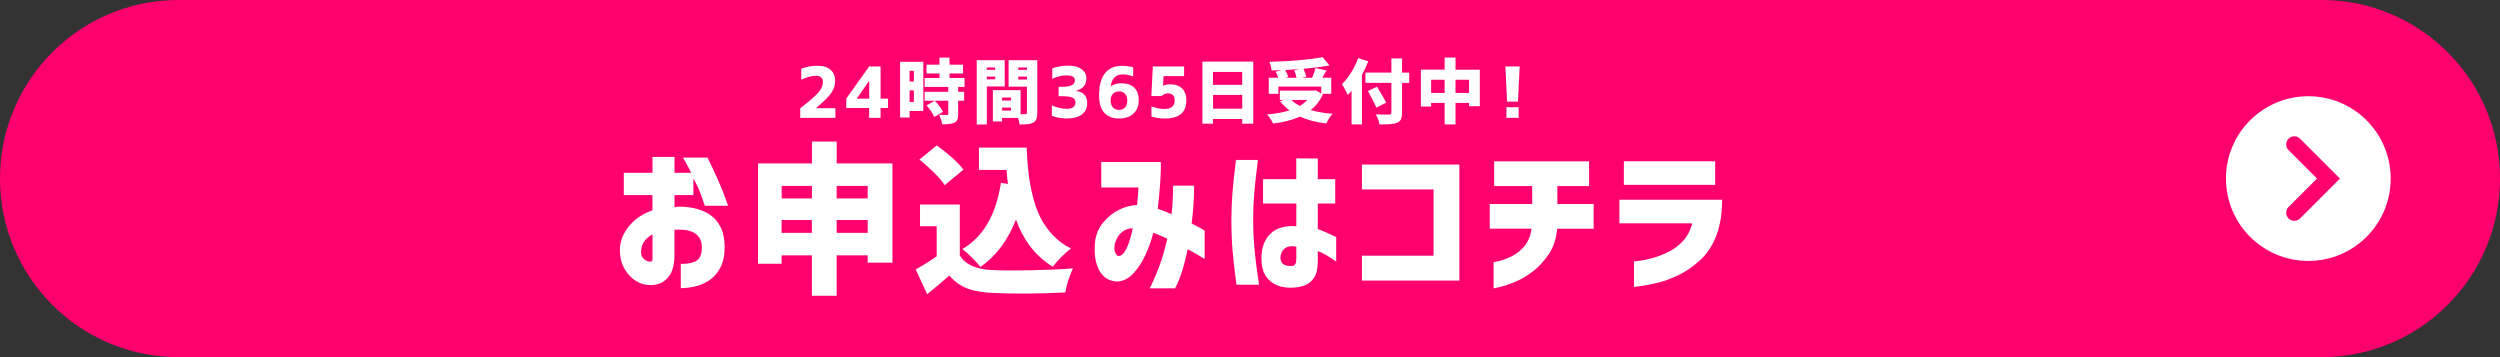
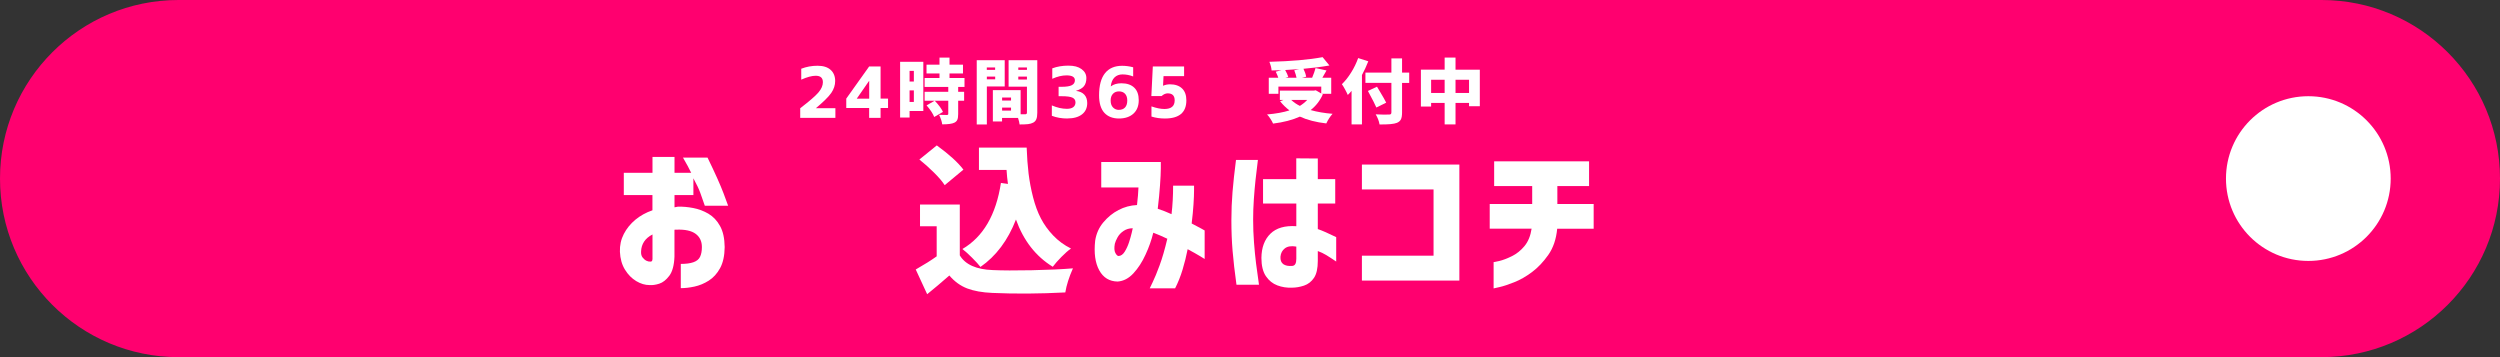
<svg xmlns="http://www.w3.org/2000/svg" version="1.1" viewBox="0 0 462 66">
  <rect x="0" y="0" width="462" height="66" fill="#333333" stroke="none" />
  <defs>
    <style>
      .cls-1 {
        isolation: isolate;
      }

      .cls-2 {
        fill: #fff;
      }

      .cls-3 {
        fill: #ff006f;
      }
    </style>
  </defs>
  <g>
    <g id="_レイヤー_1" data-name="レイヤー_1">
      <g class="cls-1">
        <g id="_レイヤー_1-2" data-name="_レイヤー_1">
          <path class="cls-3" d="M33,0h396c18.23,0,33,14.77,33,33h0c0,18.23-14.77,33-33,33H33C14.77,66,0,51.23,0,33h0C0,14.77,14.77,0,33,0Z" />
          <path class="cls-2" d="M441.8,33c0,8.41-6.81,15.22-15.22,15.22s-15.22-6.81-15.22-15.22,6.81-15.22,15.22-15.22,15.22,6.81,15.22,15.22" />
-           <path class="cls-3" d="M423.99,40.81c-.38,0-.77-.15-1.06-.44-.59-.59-.59-1.54,0-2.12l5.25-5.25-5.25-5.25c-.59-.58-.59-1.53,0-2.12.59-.59,1.54-.59,2.12,0l7.37,7.37-7.37,7.37c-.29.29-.68.44-1.06.44" />
          <g>
            <path class="cls-2" d="M115.28,36.06v-4.13h5.3v-2.93h4.07v2.93h3.08c-.35-.74-.86-1.68-1.52-2.81h4.54c1.41,2.89,2.39,5.09,2.96,6.6.57,1.51.85,2.28.85,2.3h-4.31c-.33-.98-.62-1.78-.85-2.42s-.65-1.52-1.26-2.65v3.1h-3.49v2.26c.25-.06.47-.1.64-.12.88-.02,1.82.06,2.81.25,1,.19,1.93.54,2.81,1.05.88.52,1.6,1.27,2.15,2.27.56,1,.84,2.29.86,3.9-.02,1.6-.3,2.9-.85,3.9s-1.24,1.76-2.09,2.3c-.85.54-1.73.9-2.65,1.1-.92.2-1.76.29-2.52.29v-4.48c.96,0,1.73-.1,2.33-.31.6-.21,1.01-.54,1.23-1s.34-1.06.34-1.8c0-1.07-.39-1.89-1.17-2.46s-1.96-.82-3.54-.76h-.18c-.06,0-.12,0-.18.03v4.95c-.06,1.6-.38,2.78-.95,3.54-.58.76-1.19,1.25-1.85,1.46-.65.21-1.25.3-1.8.26-.82,0-1.64-.24-2.46-.73-.82-.49-1.51-1.19-2.08-2.11-.57-.92-.88-2.02-.94-3.31-.04-1.19.2-2.29.72-3.29.52-1.01,1.23-1.88,2.14-2.64.91-.75,1.96-1.33,3.15-1.74v-2.81h-5.3,0ZM120.58,47.84v-4.51c-.68.35-1.2.79-1.55,1.32-.35.53-.54,1.14-.56,1.85-.02.45.07.81.28,1.08s.44.47.7.6.5.18.72.16c.02.02.09,0,.21-.03s.19-.2.21-.47h0Z" />
-             <path class="cls-2" d="M154.61,30.2h10.31v18.34h-4.57v-1.35h-5.74v7.47h-4.57v-7.47h-5.59v1.55h-4.36v-18.54h9.96v-4.04h4.57v4.04h0ZM150.04,34.36h-5.59v2.31h5.59v-2.31ZM144.44,43.03h5.59v-2.37h-5.59v2.37ZM160.35,34.36h-5.74v2.31h5.74v-2.31ZM154.61,43.03h5.74v-2.37h-5.74v2.37Z" />
            <path class="cls-2" d="M177.37,37.79v9.4c1.02,1.7,3.05,2.61,6.09,2.72,1.74.08,4.13.09,7.18.03,3.05-.06,5.59-.18,7.64-.35-.72,1.62-1.19,3.1-1.41,4.45-4.76.25-9.27.28-13.5.09-1.86-.08-3.4-.36-4.64-.83-1.24-.48-2.34-1.27-3.29-2.39-1.45,1.27-2.81,2.42-4.1,3.46l-2.11-4.57c1.58-.9,2.87-1.71,3.87-2.43v-5.56h-3.08v-4.01h7.35ZM178.04,31.35l-3.46,2.87c-.41-.64-1.06-1.42-1.96-2.31-.9-.9-1.81-1.71-2.72-2.43l3.22-2.61c2.28,1.66,3.92,3.15,4.92,4.48h0ZM184.98,33.81l1.29.18c-.12-.86-.21-1.72-.26-2.58h-5.1v-4.13h8.82c.06,1.76.18,3.35.35,4.79.18,1.44.45,2.9.83,4.38s.86,2.79,1.45,3.92c.59,1.13,1.35,2.19,2.28,3.16.94.98,2.03,1.78,3.28,2.4-.51.35-1.09.86-1.76,1.54-.66.67-1.2,1.28-1.61,1.83-3.14-1.93-5.41-4.84-6.8-8.73-1.48,3.83-3.67,6.75-6.56,8.76-.33-.43-.85-1-1.55-1.7s-1.3-1.24-1.79-1.61c3.85-2.25,6.22-6.32,7.12-12.21h.01Z" />
            <path class="cls-2" d="M203.51,34.63v-4.69h11.01s0,.42,0,1.2-.06,1.82-.15,3.12-.23,2.74-.42,4.32c.84.27,1.69.61,2.55,1,.1-.84.17-1.7.22-2.58s.07-1.78.07-2.69h3.87v.95c0,.61-.03,1.45-.1,2.5s-.18,2.24-.34,3.54c.74.37,1.32.68,1.74.92.42.24.64.37.66.37v5.27s-.31-.2-.88-.54-1.32-.77-2.26-1.27c-.25,1.29-.57,2.55-.94,3.78s-.83,2.38-1.38,3.46h-4.69s.18-.4.54-1.13.79-1.78,1.29-3.13c.5-1.36.97-2.99,1.42-4.91-.45-.21-.89-.42-1.32-.6-.43-.19-.85-.36-1.26-.51l-.03.06c-.31,1.29-.78,2.62-1.41,3.98-.62,1.37-1.37,2.52-2.24,3.46-.87.94-1.84,1.44-2.91,1.52-1.52-.02-2.66-.71-3.41-2.08-.75-1.37-1-3.19-.75-5.48.2-1.29.7-2.42,1.51-3.38.81-.97,1.75-1.73,2.81-2.28,1.06-.56,2.2-.86,3.41-.92.08-.62.14-1.22.18-1.79s.07-1.05.09-1.46h-6.88.01ZM206.71,47.31c.43-.02.81-.28,1.13-.79.32-.51.59-1.09.81-1.76.21-.66.38-1.25.5-1.77s.18-.79.18-.81c-.64,0-1.21.17-1.7.5-.49.33-.85.72-1.1,1.17s-.42.85-.51,1.2c-.14.76-.1,1.33.1,1.7.2.37.4.56.6.56h-.01Z" />
            <path class="cls-2" d="M228.42,29.56h4.04c-.18,1.37-.32,2.6-.44,3.71s-.22,2.29-.31,3.57-.13,2.52-.13,3.73c0,1.43.05,2.84.16,4.25s.23,2.69.38,3.87c.15,1.17.33,2.48.54,3.93h-4.16c-.33-2.38-.57-4.47-.72-6.27s-.22-3.67-.22-5.62c0-1.82.07-3.57.21-5.26s.35-3.66.64-5.9h.01ZM233.4,33.1h6.15v-3.84l3.98.03v3.81h3.22v4.51h-3.22v4.72c.84.29,1.97.79,3.4,1.49v4.51c-.72-.49-1.33-.88-1.83-1.19-.5-.3-1.02-.55-1.57-.75v1.82c0,1.39-.23,2.43-.7,3.13s-1.08,1.18-1.85,1.44c-.76.25-1.5.38-2.23.38-.94.04-1.84-.1-2.69-.42-.86-.32-1.57-.89-2.12-1.7s-.83-1.94-.83-3.38c.02-1.91.57-3.4,1.66-4.47,1.08-1.06,2.68-1.53,4.79-1.39v-4.19h-6.15v-4.51h0ZM238.76,49.15c.29-.02.5-.14.62-.37.12-.22.18-.54.18-.95v-2.26c-.92-.16-1.62-.05-2.11.32s-.76.89-.82,1.55c-.04.64.14,1.1.53,1.38.39.27.93.38,1.61.32h0Z" />
            <path class="cls-2" d="M251.68,35.01v-4.6h18.01v21.44h-18.01v-4.6h13.24v-12.24h-13.24Z" />
            <path class="cls-2" d="M275.3,42.27v-4.57h7.85v-3.31h-7.03v-4.57h17.54v4.57h-5.86v3.31h6.71v4.57h-6.74c-.18,1.91-.72,3.52-1.64,4.83-.92,1.31-1.93,2.37-3.03,3.19s-2.2,1.45-3.28,1.87c-1.08.43-1.98.73-2.7.89s-1.08.25-1.1.25v-4.86s.39-.05,1.05-.21,1.44-.45,2.31-.88c.88-.43,1.66-1.05,2.34-1.87s1.12-1.89,1.32-3.22h-7.76.02Z" />
-             <path class="cls-2" d="M299.27,41.27v-4.36h18.98c0,2.56-.36,4.77-1.08,6.65s-1.75,3.41-3.08,4.6-2.68,2.11-4.04,2.75c-1.37.64-2.67,1.11-3.9,1.39-1.23.28-2.23.47-2.99.57-.76.1-1.16.15-1.2.15v-4.72s.34,0,.97-.09c.62-.08,1.42-.24,2.37-.5.96-.25,1.95-.63,2.99-1.14,1.04-.51,1.95-1.19,2.74-2.05.79-.86,1.36-1.94,1.71-3.25h-13.47ZM300.09,34.16v-4.36h16.87v4.36h-16.87Z" />
          </g>
          <g>
            <path class="cls-2" d="M150.79,19.97v.03h3.59v1.78h-6.5v-1.78c1.71-1.31,2.84-2.29,3.38-2.93s.81-1.27.81-1.88c0-.8-.44-1.19-1.33-1.19-.71,0-1.6.24-2.67.72v-2.02c.94-.36,1.94-.55,3-.55s1.86.25,2.42.75.85,1.19.85,2.07c0,.77-.24,1.5-.72,2.2s-1.43,1.63-2.83,2.81h0Z" />
            <path class="cls-2" d="M162.73,18.22h1.38v1.74h-1.38v1.82h-2.11v-1.82h-4.23v-1.74l4.23-5.94h2.11v5.94ZM160.63,18.22v-3.26h-.03l-2.25,3.24v.03h2.28Z" />
            <path class="cls-2" d="M170.63,11.42v9.09h-2.54v1.21h-1.75v-10.3s4.29,0,4.29,0ZM168.88,13.1h-.79v1.97h.79v-1.97ZM168.09,18.84h.79v-2.13h-.79v2.13ZM178.24,16.07h-1.17v.9h1.1v1.64h-1.1v2.48c0,.45-.05.79-.15,1.03s-.29.43-.57.56c-.41.2-1.16.3-2.23.3-.06-.5-.25-1.09-.58-1.76.36.02.84.03,1.43.03.18,0,.27-.07.27-.2v-2.44h-4.37v-1.64h4.37v-.9h-4.37v-1.65h2.75v-.85h-2.4v-1.62h2.4v-1.31h1.85v1.31h2.49v1.62h-2.49v.85h2.77v1.65h0ZM174.26,20.68l-1.62.94c-.21-.58-.68-1.3-1.41-2.15l1.51-.86c.76.81,1.27,1.5,1.52,2.07Z" />
            <path class="cls-2" d="M185.67,15.98h-3.3v7.02h-1.87v-11.88h5.17v4.86ZM183.9,12.47h-1.54v.44h1.54v-.44ZM182.37,14.66h1.54v-.51h-1.54v.51ZM191.69,11.12v9.72c0,.5-.06.89-.17,1.17s-.3.5-.58.65c-.27.14-.59.24-.96.28s-.89.06-1.56.06c-.03-.31-.13-.72-.29-1.21h-2.95v.66h-1.7v-5.79h5.13v4.46h.85c.21,0,.32-.1.32-.3v-4.8h-3.39v-4.9h5.3ZM186.84,18.03h-1.65v.55h1.65v-.55ZM185.19,20.44h1.65v-.55h-1.65v.55ZM189.78,12.47h-1.6v.44h1.6v-.44ZM188.18,14.7h1.6v-.55h-1.6v.55Z" />
            <path class="cls-2" d="M197.25,21.9c-1.05,0-2.01-.17-2.87-.5v-1.92c.98.42,1.9.63,2.77.63.52,0,.92-.1,1.19-.31s.41-.5.41-.87c0-.41-.18-.7-.55-.88s-1.03-.27-2.01-.27h-.56v-1.74h.56c.88,0,1.51-.1,1.89-.3s.56-.5.56-.91c0-.6-.52-.9-1.55-.9-.82,0-1.7.21-2.63.63v-1.93c.89-.33,1.87-.5,2.96-.5s1.86.21,2.45.64.89.98.89,1.66c0,.63-.15,1.12-.44,1.49s-.78.65-1.45.85v.03c.66.08,1.17.32,1.52.7s.53.89.53,1.54c0,.89-.32,1.59-.96,2.09s-1.54.76-2.7.76h-.01Z" />
            <path class="cls-2" d="M209.41,12.42v1.71c-.64-.25-1.3-.38-1.97-.38-.61,0-1.1.19-1.48.56s-.61.92-.69,1.64h.03c.49-.37,1.14-.56,1.94-.56,1.02,0,1.81.27,2.37.81.56.54.83,1.31.83,2.32,0,1.06-.33,1.89-.98,2.48s-1.54.9-2.68.9-2.07-.36-2.71-1.07-.96-1.79-.96-3.22c0-1.82.37-3.18,1.1-4.09s1.79-1.36,3.15-1.36c.68,0,1.36.09,2.04.27h.01ZM206.78,20.3c.48,0,.86-.15,1.13-.44s.41-.73.41-1.29c0-.53-.14-.95-.41-1.24s-.65-.44-1.12-.44-.84.15-1.12.45-.42.71-.42,1.23c0,.55.14.98.43,1.28s.65.46,1.11.46h-.01Z" />
            <path class="cls-2" d="M216.2,15.58c.97,0,1.72.26,2.25.77s.79,1.25.79,2.2c0,2.23-1.32,3.35-3.97,3.35-.88,0-1.71-.12-2.48-.36v-1.88c.91.32,1.71.48,2.39.48,1.27,0,1.9-.53,1.9-1.6,0-.86-.43-1.29-1.29-1.29-.38,0-.76.17-1.13.5h-1.89l.27-5.47h5.78v1.79h-3.8l-.09,1.76h.04c.4-.17.81-.25,1.24-.25h0Z" />
-             <path class="cls-2" d="M222.21,11.39h9.39v11.46h-2.04v-.86h-5.4v.86h-1.96v-11.46h0ZM229.56,13.29h-5.4v2.39h5.4v-2.39ZM224.17,20.08h5.4v-2.54h-5.4s0,2.54,0,2.54Z" />
            <path class="cls-2" d="M244.27,17.33l.19.1c-.52,1.17-1.27,2.14-2.25,2.91,1.19.34,2.54.57,4.05.69-.43.47-.82,1.06-1.16,1.78-1.9-.22-3.53-.64-4.88-1.26-1.37.62-3.03,1.05-4.96,1.29-.09-.24-.25-.53-.48-.88-.22-.35-.43-.62-.63-.81,1.64-.14,3.02-.39,4.14-.75-.64-.48-1.22-1.05-1.73-1.69l.61-.24h-.65v-1.73h6.31l.32-.06,1.02.6v-1.28h-7.92v1.33h-1.78v-2.96h1.76c-.09-.29-.25-.66-.47-1.12l1.05-.28c-.38.02-.99.03-1.82.05-.03-.46-.16-.99-.41-1.6,4.06-.1,7.34-.39,9.84-.86l1.26,1.54c-1.54.27-3.14.47-4.8.61.26.54.43,1.03.5,1.47l-.8.19h1.9c.3-.71.51-1.31.63-1.79l2.03.44s-.26.46-.77,1.35h1.64v2.96h-1.76.02ZM239.19,12.99l.91-.22c-1.18.08-2.05.14-2.6.17.3.55.5.98.57,1.28l-.55.15h2.08c-.07-.36-.21-.83-.42-1.38h0ZM241.57,18.47h-2.95c.44.42.97.79,1.6,1.1.53-.33.98-.7,1.35-1.1h0Z" />
            <path class="cls-2" d="M250.99,10.73l1.87.6c-.36.92-.75,1.76-1.17,2.53v9.13h-1.92v-6.2c-.14.19-.38.44-.7.76-.1-.25-.27-.59-.5-1.02s-.43-.75-.59-.97c.6-.58,1.17-1.29,1.71-2.16.54-.86.97-1.75,1.3-2.67h0ZM260.42,13.43v1.9h-1.32v5.47c0,.56-.07.98-.21,1.26-.14.28-.39.5-.74.64-.52.22-1.59.32-3.21.3-.1-.62-.34-1.24-.71-1.87.97.05,1.79.06,2.46.04.16,0,.28-.03.34-.09s.1-.16.1-.3v-5.46h-4.8v-1.9h4.8v-2.63h1.97v2.63h1.32ZM256.17,18.97l-1.82.9c-.18-.45-.7-1.47-1.56-3.06l1.68-.79c.1.18.29.49.56.94s.5.84.69,1.17.34.61.45.84Z" />
            <path class="cls-2" d="M268.98,12.88h4.49v6.75h-1.99v-.61h-2.5v3.97h-2.01v-3.97h-2.5v.67h-1.89v-6.82h4.39v-2.23h2.01v2.23h0ZM264.47,17.18h2.5v-2.44h-2.5v2.44ZM268.98,17.18h2.5v-2.44h-2.5v2.44Z" />
-             <path class="cls-2" d="M278.2,12.28h2.64l-.32,6.5h-2.01l-.32-6.5h.01ZM278.39,21.77v-1.96h2.26v1.96h-2.26Z" />
          </g>
        </g>
      </g>
    </g>
  </g>
</svg>